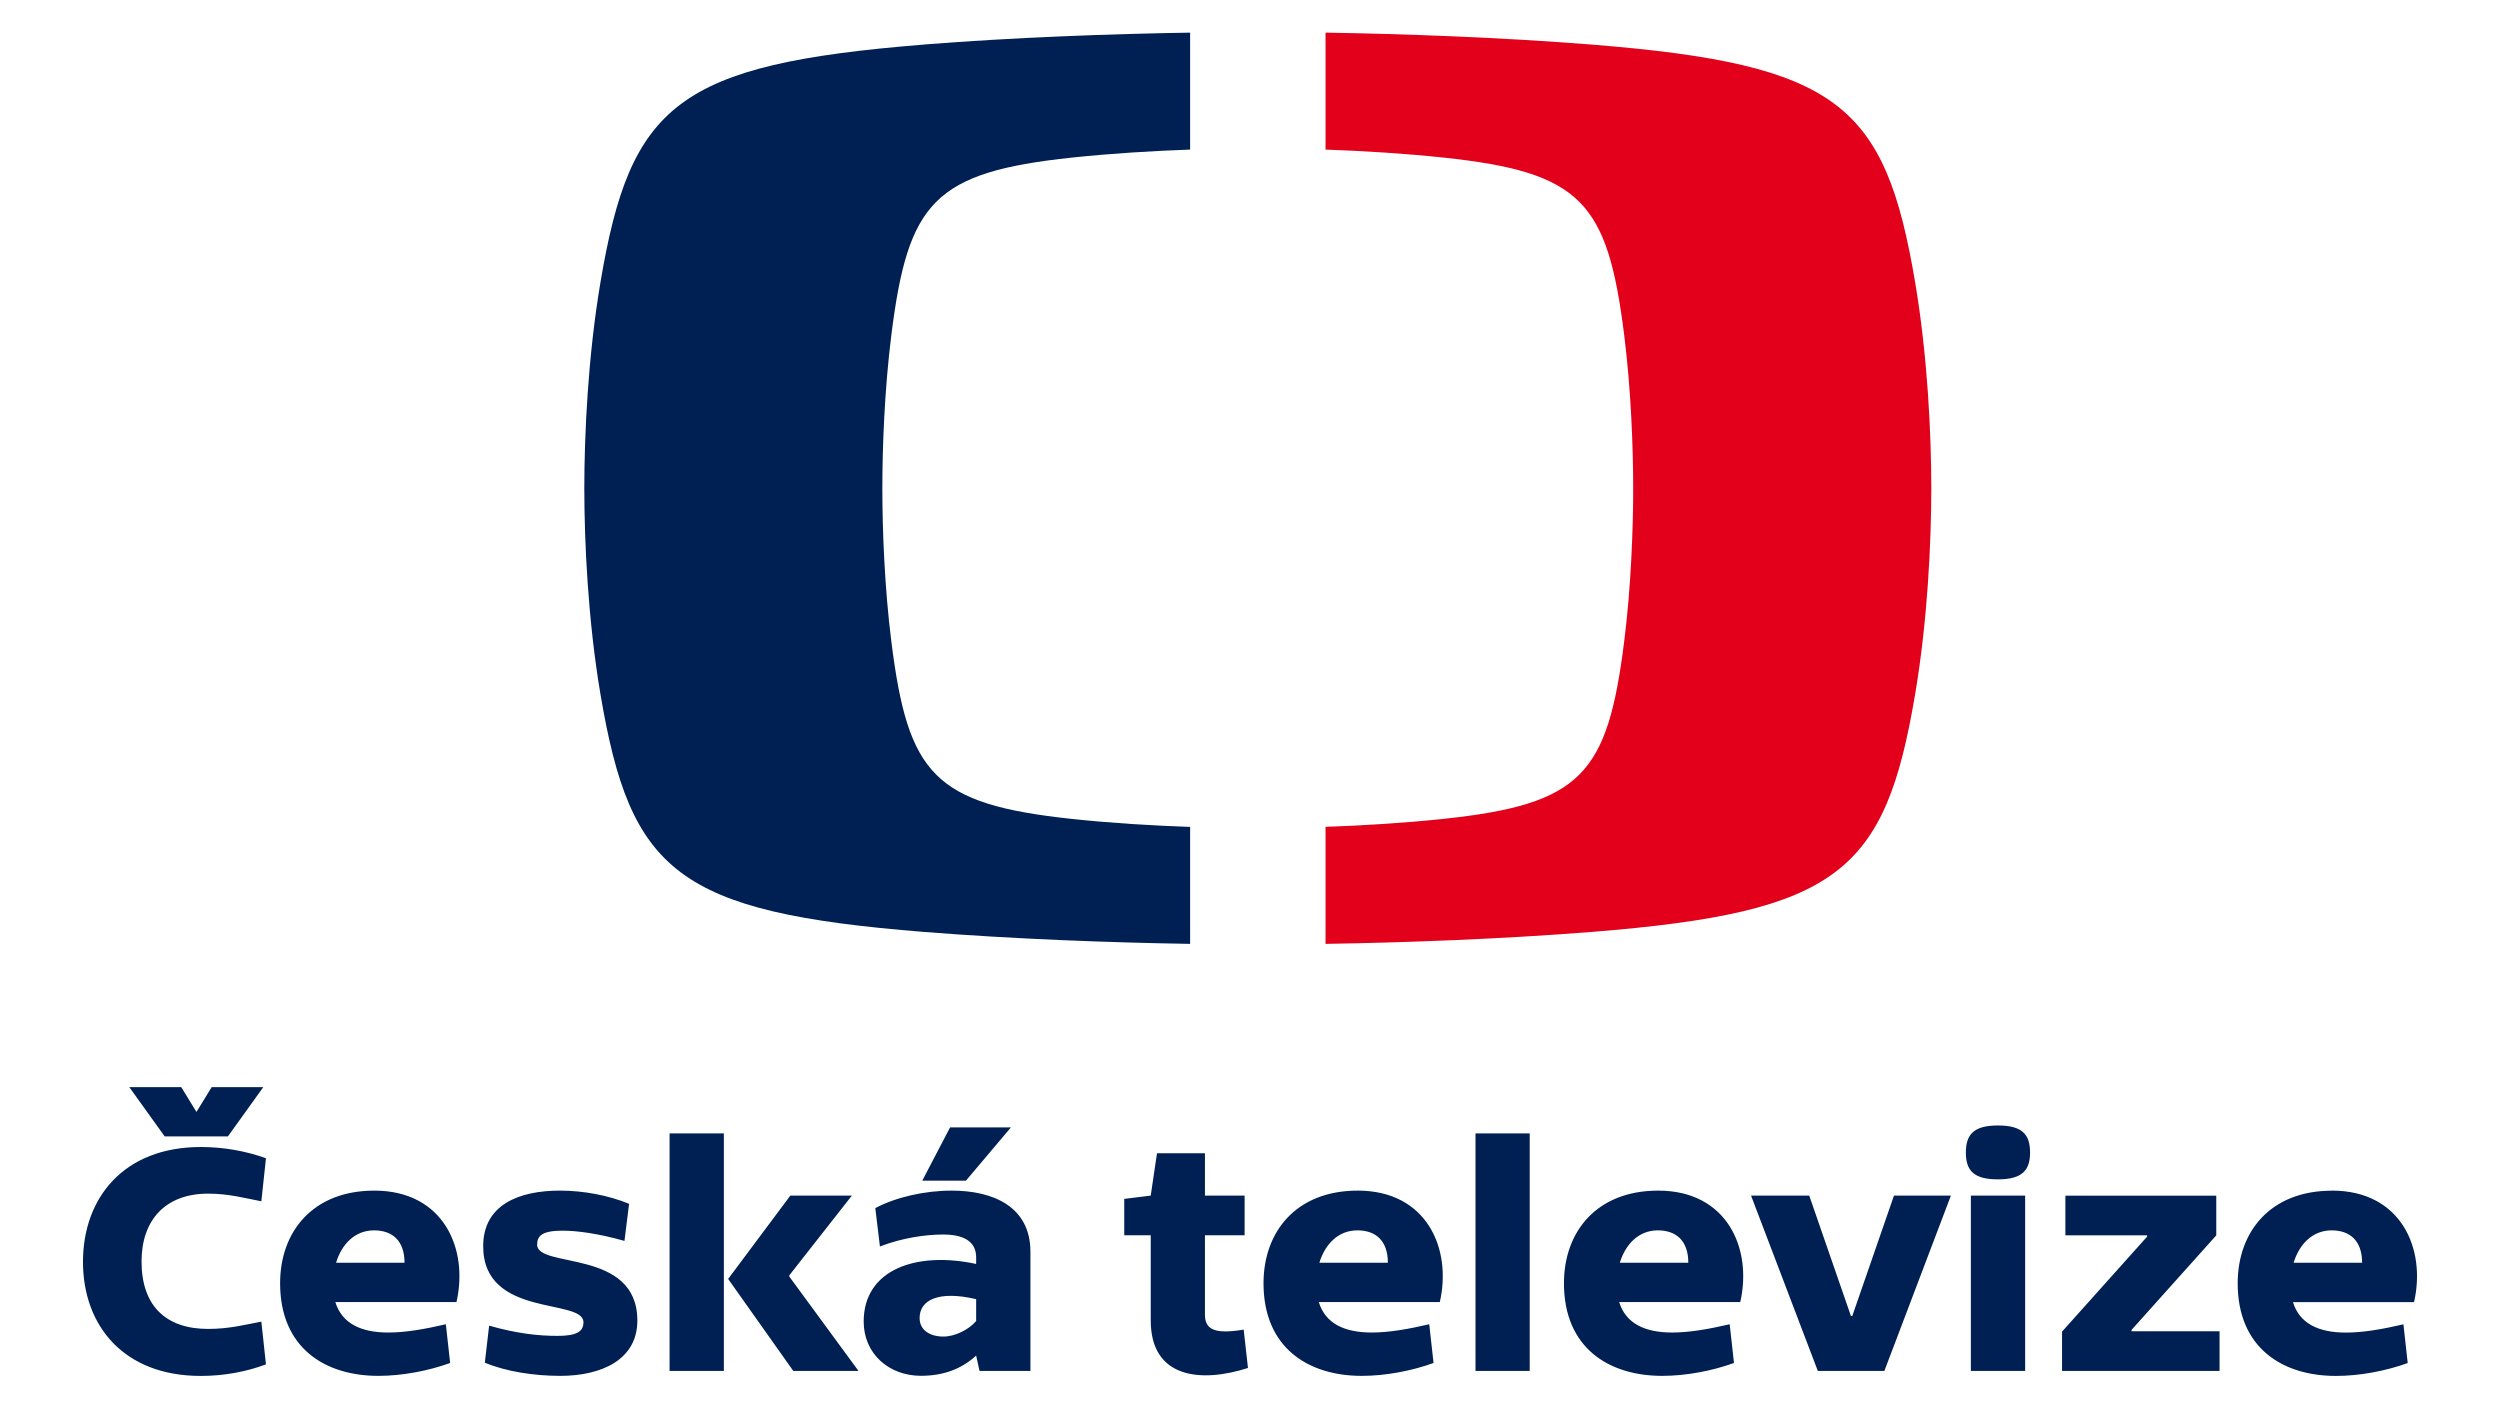
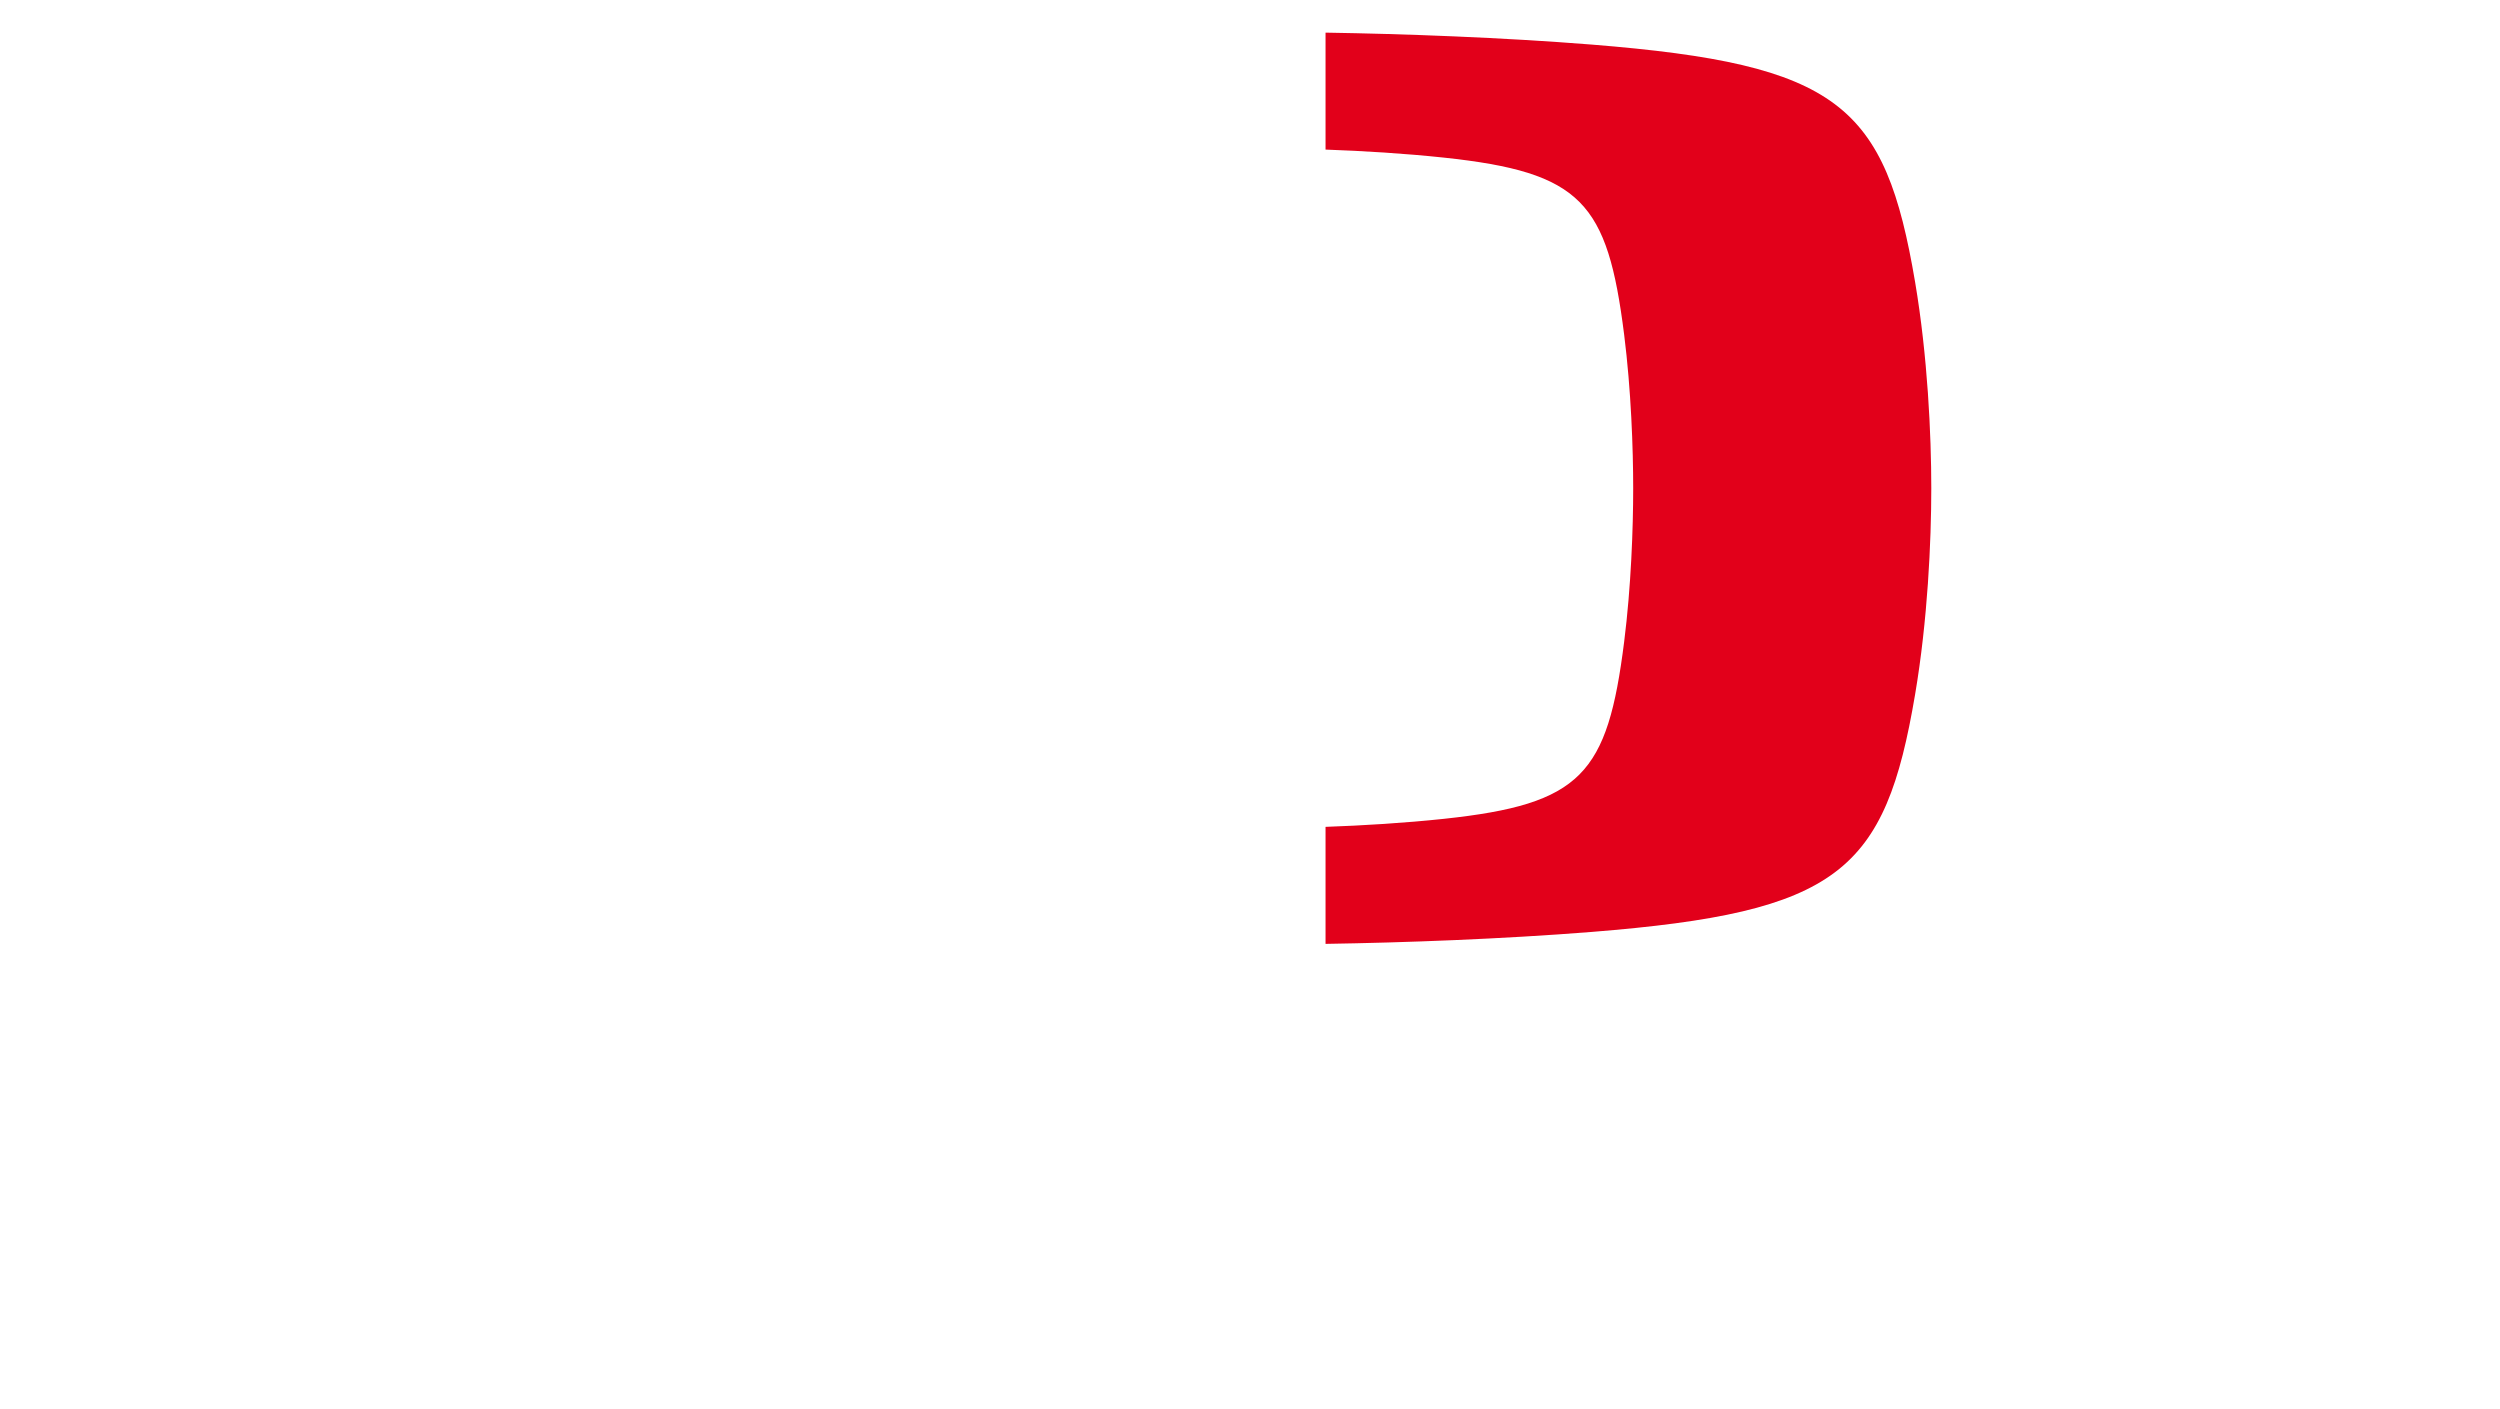
<svg xmlns="http://www.w3.org/2000/svg" width="946" height="533" viewBox="0 0 946 533" fill="none">
-   <path d="M349.636 16.843C383.635 14.141 420.479 12.826 450.341 12.348V56.603C436.187 57.105 420.383 58.062 405.535 59.64C353.366 65.21 343.611 76.519 337.299 126.656C334.669 147.553 333.88 169.693 333.88 184.803C333.88 199.914 334.669 222.053 337.299 242.878C343.611 292.991 353.366 304.3 405.535 309.871C420.359 311.473 436.163 312.405 450.341 312.907V357.163C420.479 356.685 383.659 355.346 349.636 352.644C256.057 345.161 238.579 329.954 227.222 262.746C222.488 234.749 221.102 204.958 221.102 184.755C221.102 164.552 222.488 134.762 227.222 106.764C238.579 39.556 256.033 24.374 349.636 16.866" fill="#002053" />
  <path d="M730.801 184.755C730.801 204.982 729.415 234.749 724.681 262.746C713.324 329.954 695.87 345.161 602.267 352.644C568.268 355.346 531.448 356.685 501.586 357.163V312.883C515.74 312.381 531.544 311.425 546.344 309.847C598.537 304.276 608.268 292.967 614.58 242.854C617.21 222.029 617.999 199.842 617.999 184.803C617.999 169.764 617.21 147.553 614.58 126.656C608.268 76.519 598.537 65.21 546.344 59.64C531.52 58.062 515.716 57.105 501.586 56.603V12.348C531.448 12.826 568.268 14.165 602.267 16.866C695.87 24.374 713.324 39.556 724.681 106.764C729.415 134.762 730.801 164.528 730.801 184.755Z" fill="#E2001A" />
-   <path d="M766.313 452.416H745.775V518.763H766.313V452.416ZM86.246 430.013L99.635 411.364H80.101L74.339 420.761L68.577 411.364H48.924L62.313 430.013H86.222H86.246ZM53.562 477.329C53.562 461.693 62.576 451.675 78.738 451.675C86.748 451.675 92.749 453.42 98.894 454.568L100.639 438.286C93.012 435.536 84.62 434.03 75.965 434.03C46.676 434.03 31.398 453.444 31.398 477.473C31.398 501.501 46.676 520.652 75.965 520.652C84.596 520.652 92.988 519.146 100.639 516.277L98.894 500.114C92.749 501.238 86.867 502.864 78.738 502.864C62.719 502.864 53.562 494.089 53.562 477.329ZM153.071 477.831H127.154C129.282 470.826 134.279 465.566 141.547 465.566C148.313 465.566 153.071 469.32 153.071 477.831ZM172.724 492.727C177.363 472.571 167.847 450.527 141.667 450.527C118.379 450.527 105.994 466.044 105.994 485.578C105.994 510.108 123.018 520.628 143.173 520.628C152.187 520.628 162.085 518.739 170.334 515.751L168.708 501.095C160.698 502.96 153.43 504.227 146.927 504.227C136.67 504.227 129.401 500.856 126.891 492.703H172.724V492.727ZM203.256 470.945C203.256 467.574 205.265 465.685 212.891 465.685C218.151 465.685 226.161 466.69 236.298 469.559L238.044 455.524C230.154 452.273 220.638 450.527 211.887 450.527C196.49 450.527 182.838 455.787 182.838 471.567C182.838 498.871 220.781 491.101 220.781 500.353C220.781 503.988 218.032 505.494 210.883 505.494C203.734 505.494 195.486 504.609 185.085 501.621L183.46 515.631C191.469 519.002 202.109 520.628 212.007 520.628C227.667 520.628 241.176 514.484 241.176 499.708C241.176 472.284 203.232 480.174 203.232 470.922M253.369 518.763H273.907V428.866H253.369V518.763ZM298.677 483.091V482.589L322.347 452.416H299.059L275.533 483.952L300.183 518.763H324.857L298.701 483.091H298.677ZM365.503 446.773L382.526 426.618H359.501L348.981 446.773H365.503ZM369.376 499.875C366.626 503.127 361.366 505.757 356.991 505.757C351.994 505.757 347.977 503.39 347.977 498.752C347.977 491.985 354.983 488.232 369.376 491.603V499.875ZM370.643 518.763H389.914V473.695C389.914 456.552 375.759 450.527 360.123 450.527C349.842 450.527 338.964 453.038 331.217 457.15L332.962 471.663C341.713 468.292 350.607 467.144 356.871 467.144C364.498 467.144 369.376 469.654 369.376 475.775V478.285C346.853 473.408 326.818 480.294 326.818 500.067C326.818 512.332 336.453 520.604 348.479 520.604C356.871 520.604 363.757 518.094 369.376 512.954L370.643 518.716V518.763ZM455.95 497.484V467.431H470.965V452.416H455.95V436.397H437.803L435.436 452.416L425.418 453.659V467.431H435.436V499.612C435.436 521.776 454.707 523.282 472.232 517.64L470.606 503.127C460.086 504.872 455.95 503.366 455.95 497.484ZM525.167 477.831H499.249C501.377 470.826 506.374 465.566 513.643 465.566C520.409 465.566 525.167 469.32 525.167 477.831ZM544.82 492.727C549.458 472.571 539.942 450.527 513.786 450.527C490.499 450.527 478.114 466.044 478.114 485.578C478.114 510.108 495.137 520.628 515.292 520.628C524.306 520.628 534.204 518.739 542.453 515.751L540.827 501.095C532.818 502.96 525.549 504.227 519.046 504.227C508.789 504.227 501.521 500.856 499.034 492.703H544.844L544.82 492.727ZM558.328 518.763H578.842V428.866H558.328V518.763ZM638.854 477.831H612.936C615.064 470.826 620.061 465.566 627.33 465.566C634.096 465.566 638.854 469.32 638.854 477.831ZM658.507 492.727C663.145 472.571 653.63 450.527 627.473 450.527C604.186 450.527 591.801 466.044 591.801 485.578C591.801 510.108 608.824 520.628 628.979 520.628C637.993 520.628 647.891 518.739 656.14 515.751L654.514 501.095C646.505 502.96 639.236 504.227 632.733 504.227C622.476 504.227 615.208 500.856 612.697 492.703H658.507V492.727ZM713.043 518.763L738.22 452.416H716.678L700.898 497.986H700.396L684.616 452.416H662.595L687.867 518.763H713.043ZM768.177 436.134C768.177 429.368 765.308 425.877 756.032 425.877C746.755 425.877 743.886 429.392 743.886 436.134C743.886 442.876 746.779 446.271 756.032 446.271C765.284 446.271 768.177 442.757 768.177 436.134ZM780.299 518.763H839.88V503.749H806.575V503.246L838.637 467.455V452.44H781.543V467.455H812.457V467.957L780.275 503.892V518.787L780.299 518.763ZM893.819 477.831H867.902C870.03 470.826 875.051 465.566 882.295 465.566C889.061 465.566 893.819 469.32 893.819 477.831ZM882.415 450.551C859.127 450.551 846.742 466.068 846.742 485.602C846.742 510.132 863.766 520.652 883.921 520.652C892.935 520.652 902.833 518.763 911.081 515.775L909.456 501.119C901.446 502.983 894.178 504.251 887.675 504.251C877.418 504.251 870.149 500.879 867.663 492.727H913.472C918.111 472.571 908.595 450.527 882.439 450.527" fill="#002053" />
</svg>